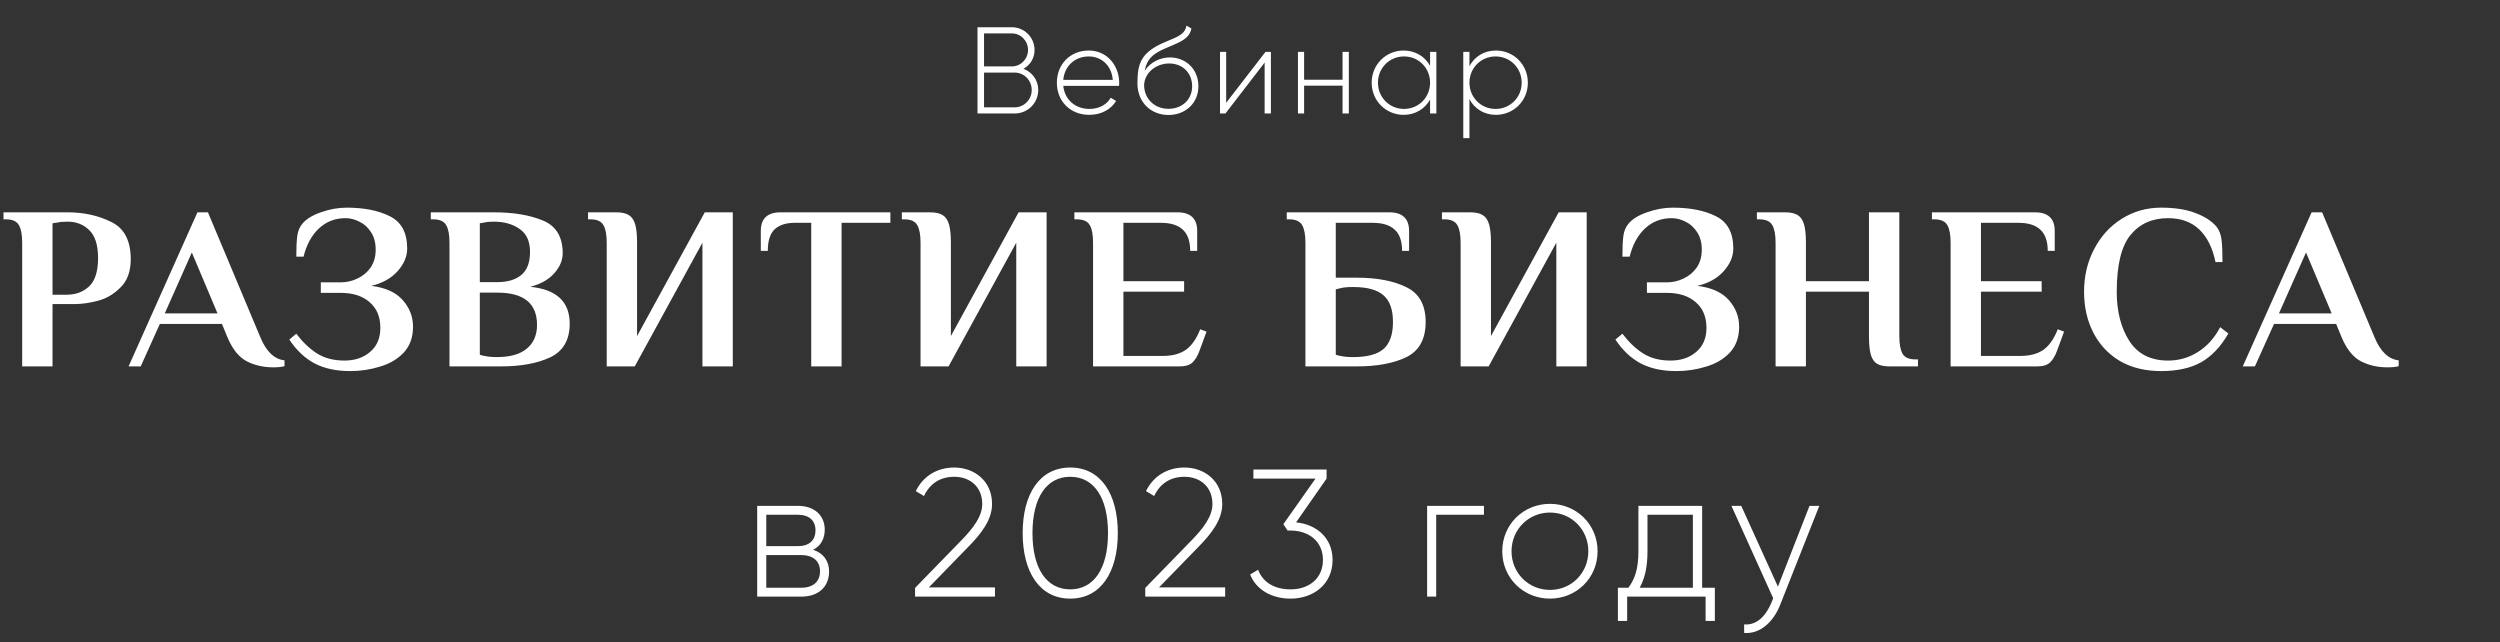
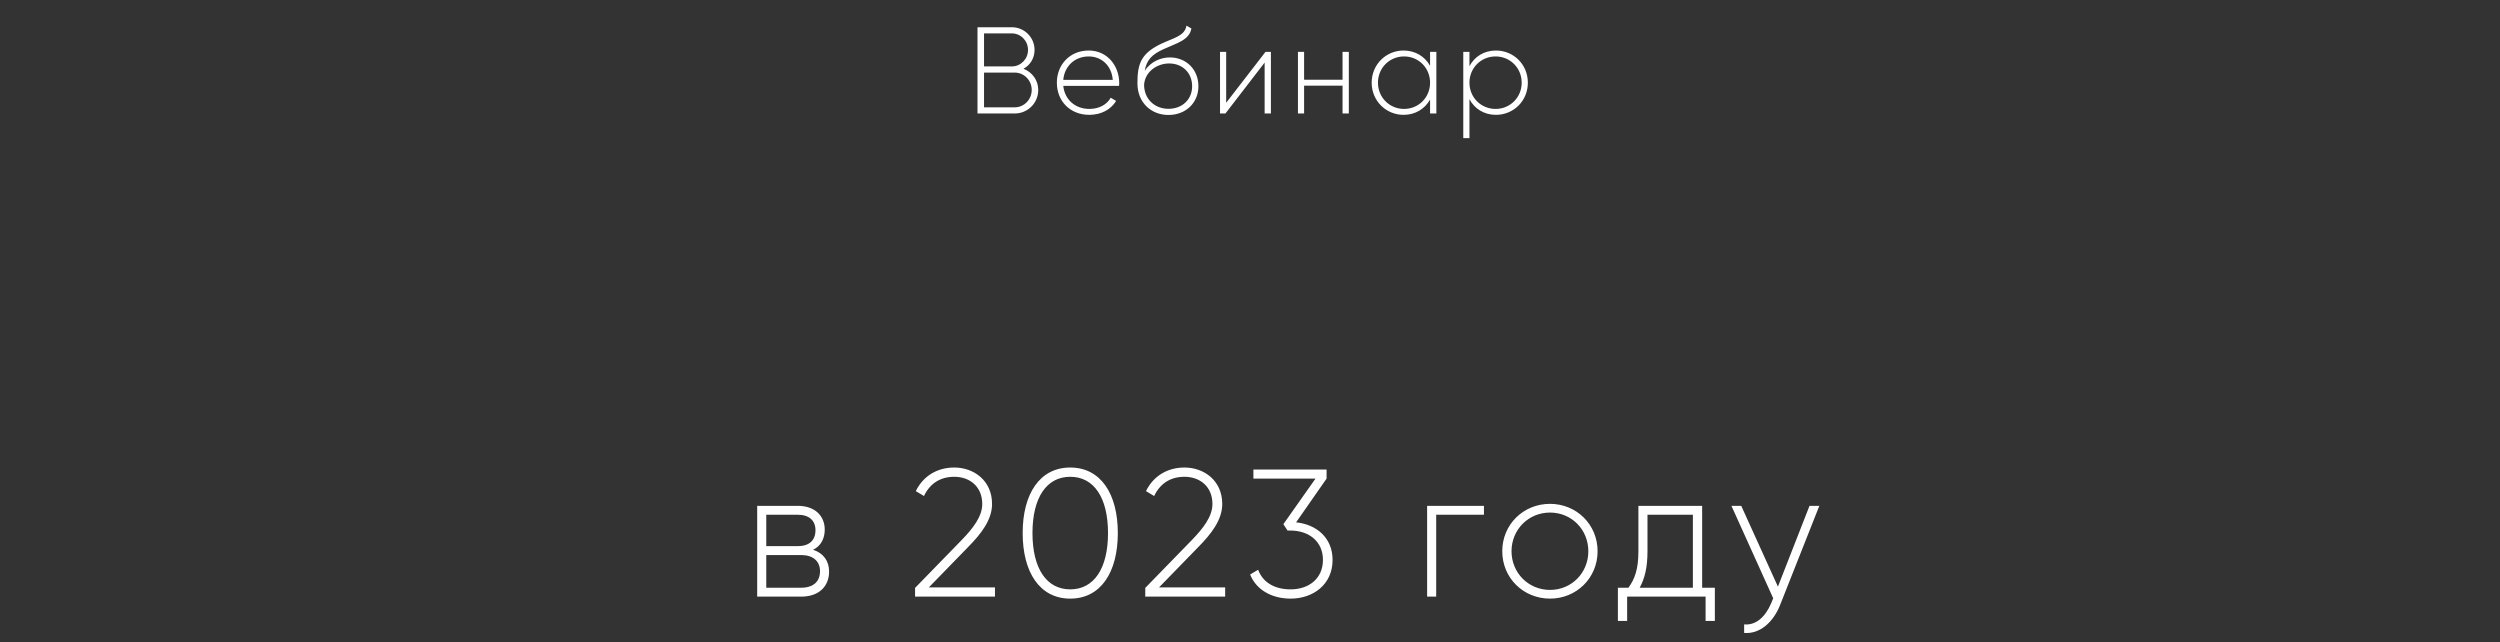
<svg xmlns="http://www.w3.org/2000/svg" width="771" height="198" viewBox="0 0 771 198" fill="none">
  <rect x="0" y="0" width="771" height="198" fill="#333333" stroke="none" />
  <path d="M315.636 21.206C317.688 20.104 319.056 17.976 319.056 15.392C319.056 11.554 315.94 8.4 312.064 8.4H301.462V35H312.938C316.966 35 320.196 31.77 320.196 27.742C320.196 24.702 318.296 22.232 315.636 21.206ZM312.064 10.3C314.8 10.3 317.042 12.58 317.042 15.392C317.042 18.204 314.8 20.484 312.064 20.484H303.476V10.3H312.064ZM312.938 33.1H303.476V22.384H312.938C315.826 22.384 318.182 24.778 318.182 27.742C318.182 30.706 315.826 33.1 312.938 33.1ZM335.778 15.582C329.964 15.582 325.936 19.914 325.936 25.5C325.936 31.238 330.078 35.418 335.93 35.418C339.692 35.418 342.656 33.708 344.214 31.124L342.542 30.136C341.44 32.15 339.084 33.594 335.968 33.594C331.636 33.594 328.368 30.782 327.912 26.488H345.126C345.126 26.184 345.164 25.88 345.164 25.576C345.164 20.37 341.554 15.582 335.778 15.582ZM335.778 17.406C339.502 17.406 342.77 19.99 343.188 24.626H327.912C328.292 20.408 331.446 17.406 335.778 17.406ZM360.359 35.456C365.717 35.456 369.593 31.694 369.593 26.602C369.593 21.396 365.793 17.71 360.777 17.71C358.155 17.71 354.925 18.888 353.025 21.852C353.633 18.508 355.191 16.798 358.915 15.126C362.791 13.34 366.781 12.428 367.427 8.78L365.907 7.906C365.375 11.136 362.031 11.63 357.889 13.606C351.847 16.57 350.783 19.762 350.783 25.69C350.783 31.58 354.963 35.456 360.359 35.456ZM360.359 33.556C356.027 33.556 352.835 30.478 352.835 26.108C353.139 22.08 356.863 19.572 360.549 19.572C364.767 19.572 367.655 22.536 367.655 26.602C367.655 30.63 364.653 33.556 360.359 33.556ZM390.276 16L378.154 31.694V16H376.254V35H377.926L390.01 19.306V35H391.948V16H390.276ZM414.041 16V24.588H402.185V16H400.285V35H402.185V26.412H414.041V35H415.979V16H414.041ZM441.035 16V20.294C439.439 17.444 436.513 15.582 432.865 15.582C427.469 15.582 423.023 19.876 423.023 25.5C423.023 31.124 427.469 35.418 432.865 35.418C436.513 35.418 439.439 33.556 441.035 30.706V35H442.973V16H441.035ZM433.017 33.594C428.495 33.594 424.961 30.022 424.961 25.5C424.961 20.978 428.495 17.406 433.017 17.406C437.539 17.406 441.035 20.978 441.035 25.5C441.035 30.022 437.539 33.594 433.017 33.594ZM461.347 15.582C457.661 15.582 454.735 17.482 453.177 20.408V16H451.277V42.6H453.177V30.592C454.735 33.518 457.661 35.418 461.347 35.418C466.781 35.418 471.189 31.124 471.189 25.5C471.189 19.876 466.781 15.582 461.347 15.582ZM461.233 33.594C456.711 33.594 453.177 30.022 453.177 25.5C453.177 20.978 456.711 17.406 461.233 17.406C465.755 17.406 469.289 20.978 469.289 25.5C469.289 30.022 465.755 33.594 461.233 33.594Z" fill="white" />
-   <path d="M6.84 74.84C6.84 72.392 6.504 70.592 5.832 69.44C5.16 68.24 3.816 67.64 1.8 67.64H1.08V65.48H20.88C25.824 65.48 30.288 66.464 34.272 68.432C38.304 70.352 40.32 74.192 40.32 79.952C40.32 83.696 39.264 86.6 37.152 88.664C35.088 90.728 32.76 92.096 30.168 92.768C27.576 93.44 25.2 93.776 23.04 93.776H16.2V113H6.84V74.84ZM20.52 90.896C23.352 90.896 25.68 90.032 27.504 88.304C29.328 86.576 30.24 83.672 30.24 79.592C30.24 75.56 29.328 72.68 27.504 70.952C25.728 69.224 23.52 68.36 20.88 68.36C19.488 68.36 18.408 68.456 17.64 68.648L16.2 68.864V90.896H20.52ZM84.29 113.288C81.266 113.288 78.53 112.664 76.082 111.416C73.634 110.12 71.642 107.624 70.106 103.928L68.45 99.896H49.298L43.394 113H39.65L60.89 65.48H64.13L80.258 103.928C82.082 108.392 84.578 110.792 87.746 111.128V112.928C86.882 113.168 85.73 113.288 84.29 113.288ZM50.81 96.656H67.082L59.162 77.864L50.81 96.656ZM108.011 114.44C103.691 114.44 100.019 113.648 96.995 112.064C94.019 110.48 91.427 108.032 89.219 104.72L91.379 102.92C93.299 105.464 95.411 107.48 97.715 108.968C100.067 110.456 102.899 111.2 106.211 111.2C109.427 111.2 112.067 110.312 114.131 108.536C116.243 106.76 117.299 104.288 117.299 101.12C117.299 97.712 116.195 95.072 113.987 93.2C111.827 91.28 108.851 90.32 105.059 90.32H98.939V87.08H105.059C106.835 87.08 108.539 86.696 110.171 85.928C111.851 85.16 113.219 84.032 114.275 82.544C115.331 81.008 115.859 79.16 115.859 77C115.859 74.84 115.379 73.04 114.419 71.6C113.459 70.112 112.259 69.032 110.819 68.36C109.427 67.64 108.011 67.28 106.571 67.28C103.355 67.28 100.619 68.336 98.363 70.448C96.107 72.56 94.523 75.464 93.611 79.16H91.379C91.379 76.424 91.475 74.312 91.667 72.824C91.859 71.336 92.363 70.088 93.179 69.08C94.379 67.592 96.299 66.392 98.939 65.48C101.627 64.52 104.291 64.04 106.931 64.04C112.307 64.04 116.747 64.928 120.251 66.704C123.803 68.48 125.579 71.792 125.579 76.64C125.579 79.088 124.595 81.416 122.627 83.624C120.659 85.832 117.947 87.344 114.491 88.16C118.859 88.688 122.099 90.152 124.211 92.552C126.323 94.952 127.379 97.688 127.379 100.76C127.379 104.024 126.419 106.688 124.499 108.752C122.579 110.768 120.131 112.208 117.155 113.072C114.227 113.984 111.179 114.44 108.011 114.44ZM138.617 74.84C138.617 72.392 138.281 70.592 137.609 69.44C136.937 68.24 135.593 67.64 133.577 67.64H132.857V65.48H152.297C158.345 65.48 163.385 66.32 167.417 68C171.497 69.68 173.537 73.04 173.537 78.08C173.537 80.288 172.649 82.376 170.873 84.344C169.145 86.264 166.697 87.632 163.529 88.448C171.641 89.264 175.697 93.056 175.697 99.824C175.697 104.816 173.705 108.272 169.721 110.192C165.737 112.064 160.649 113 154.457 113H138.617V74.84ZM153.377 87.008C156.497 87.008 158.945 86.288 160.721 84.848C162.545 83.36 163.457 80.984 163.457 77.72C163.457 74.408 162.377 72.032 160.217 70.592C158.105 69.104 155.465 68.36 152.297 68.36C151.001 68.36 149.993 68.456 149.273 68.648L147.977 68.864V87.008H153.377ZM153.377 110.12C157.361 110.12 160.385 109.256 162.449 107.528C164.561 105.8 165.617 103.352 165.617 100.184C165.617 93.56 161.537 90.248 153.377 90.248H147.977V109.4C148.505 109.592 148.985 109.712 149.417 109.76C150.473 110 151.673 110.12 153.017 110.12H153.377ZM187.113 74.84C187.113 72.392 186.777 70.592 186.105 69.44C185.433 68.24 184.089 67.64 182.073 67.64H181.353V65.48H189.993C191.721 65.48 193.041 65.768 193.953 66.344C194.865 66.92 195.513 67.88 195.897 69.224C196.281 70.52 196.473 72.392 196.473 74.84V103.64L217.353 65.48H225.993V113H216.633V74.84L195.753 113H187.113V74.84ZM250.184 68.72H245.072C242.384 68.72 240.32 69.392 238.88 70.736C237.488 72.08 236.792 74.288 236.792 77.36H234.632V71.24C234.632 67.4 236.672 65.48 240.752 65.48H274.592V68.72H259.544V113H250.184V68.72ZM283.894 74.84C283.894 72.392 283.558 70.592 282.886 69.44C282.214 68.24 280.87 67.64 278.854 67.64H278.134V65.48H286.774C288.502 65.48 289.822 65.768 290.734 66.344C291.646 66.92 292.294 67.88 292.678 69.224C293.062 70.52 293.254 72.392 293.254 74.84V103.64L314.134 65.48H322.774V113H313.414V74.84L292.534 113H283.894V74.84ZM337.101 74.84C337.101 72.392 336.765 70.592 336.093 69.44C335.421 68.24 334.077 67.64 332.061 67.64H331.341V65.48H363.093C367.173 65.48 369.213 67.4 369.213 71.24V77.36H367.053C367.053 74.384 366.285 72.2 364.749 70.808C363.261 69.416 361.029 68.72 358.053 68.72H346.461V86.72H365.181V89.96H346.461V109.76H358.773C361.509 109.76 363.789 109.16 365.613 107.96C367.437 106.712 368.949 104.576 370.149 101.552L372.093 102.272L370.005 107.96C369.381 109.688 368.637 110.96 367.773 111.776C366.909 112.592 365.565 113 363.741 113H337.101V74.84ZM402.593 74.84C402.593 72.392 402.257 70.592 401.585 69.44C400.913 68.24 399.569 67.64 397.553 67.64H396.833V65.48H428.441C432.521 65.48 434.561 67.4 434.561 71.24V77.36H432.401C432.401 74.336 431.633 72.152 430.097 70.808C428.609 69.416 426.377 68.72 423.401 68.72H411.953V85.64H418.433C424.721 85.64 429.833 86.624 433.769 88.592C437.705 90.512 439.673 94.088 439.673 99.32C439.673 104.552 437.705 108.152 433.769 110.12C429.833 112.04 424.721 113 418.433 113H402.593V74.84ZM417.353 110.12C421.673 110.12 424.793 109.28 426.713 107.6C428.633 105.872 429.593 103.112 429.593 99.32C429.593 95.528 428.633 92.792 426.713 91.112C424.793 89.384 421.673 88.52 417.353 88.52H416.993C415.553 88.52 414.353 88.64 413.393 88.88L411.953 89.24V109.4C412.481 109.592 412.961 109.712 413.393 109.76C414.449 110 415.649 110.12 416.993 110.12H417.353ZM450.456 74.84C450.456 72.392 450.12 70.592 449.448 69.44C448.776 68.24 447.432 67.64 445.416 67.64H444.696V65.48H453.336C455.064 65.48 456.384 65.768 457.296 66.344C458.208 66.92 458.856 67.88 459.24 69.224C459.624 70.52 459.816 72.392 459.816 74.84V103.64L480.696 65.48H489.336V113H479.976V74.84L459.096 113H450.456V74.84ZM516.983 114.44C512.663 114.44 508.991 113.648 505.967 112.064C502.991 110.48 500.399 108.032 498.191 104.72L500.351 102.92C502.271 105.464 504.383 107.48 506.687 108.968C509.039 110.456 511.871 111.2 515.183 111.2C518.399 111.2 521.039 110.312 523.103 108.536C525.215 106.76 526.271 104.288 526.271 101.12C526.271 97.712 525.167 95.072 522.959 93.2C520.799 91.28 517.823 90.32 514.031 90.32H507.911V87.08H514.031C515.807 87.08 517.511 86.696 519.143 85.928C520.823 85.16 522.191 84.032 523.247 82.544C524.303 81.008 524.831 79.16 524.831 77C524.831 74.84 524.351 73.04 523.391 71.6C522.431 70.112 521.231 69.032 519.791 68.36C518.399 67.64 516.983 67.28 515.543 67.28C512.327 67.28 509.591 68.336 507.335 70.448C505.079 72.56 503.495 75.464 502.583 79.16H500.351C500.351 76.424 500.447 74.312 500.639 72.824C500.831 71.336 501.335 70.088 502.151 69.08C503.351 67.592 505.271 66.392 507.911 65.48C510.599 64.52 513.263 64.04 515.903 64.04C521.279 64.04 525.719 64.928 529.223 66.704C532.775 68.48 534.551 71.792 534.551 76.64C534.551 79.088 533.567 81.416 531.599 83.624C529.631 85.832 526.919 87.344 523.463 88.16C527.831 88.688 531.071 90.152 533.183 92.552C535.295 94.952 536.351 97.688 536.351 100.76C536.351 104.024 535.391 106.688 533.471 108.752C531.551 110.768 529.103 112.208 526.127 113.072C523.199 113.984 520.151 114.44 516.983 114.44ZM547.588 74.84C547.588 72.392 547.252 70.592 546.58 69.44C545.908 68.24 544.564 67.64 542.548 67.64H541.828V65.48H550.468C552.196 65.48 553.516 65.768 554.428 66.344C555.34 66.92 555.988 67.88 556.372 69.224C556.756 70.52 556.948 72.392 556.948 74.84V86.72H576.388V65.48H585.748V103.64C585.748 106.088 586.084 107.912 586.756 109.112C587.428 110.264 588.772 110.84 590.788 110.84H591.508V113H582.868C581.14 113 579.82 112.736 578.908 112.208C577.996 111.632 577.348 110.696 576.964 109.4C576.58 108.056 576.388 106.136 576.388 103.64V89.96H556.948V113H547.588V74.84ZM601.568 74.84C601.568 72.392 601.232 70.592 600.56 69.44C599.888 68.24 598.544 67.64 596.528 67.64H595.808V65.48H627.56C631.64 65.48 633.68 67.4 633.68 71.24V77.36H631.52C631.52 74.384 630.752 72.2 629.216 70.808C627.728 69.416 625.496 68.72 622.52 68.72H610.928V86.72H629.648V89.96H610.928V109.76H623.24C625.976 109.76 628.256 109.16 630.08 107.96C631.904 106.712 633.416 104.576 634.616 101.552L636.56 102.272L634.472 107.96C633.848 109.688 633.104 110.96 632.24 111.776C631.376 112.592 630.032 113 628.208 113H601.568V74.84ZM666.484 114.44C661.54 114.44 657.268 113.384 653.668 111.272C650.116 109.112 647.404 106.184 645.532 102.488C643.66 98.792 642.724 94.616 642.724 89.96C642.724 85.16 643.756 80.792 645.82 76.856C647.884 72.872 650.716 69.752 654.316 67.496C657.964 65.192 662.02 64.04 666.484 64.04C670.708 64.04 674.236 64.592 677.068 65.696C679.9 66.752 682.06 68.144 683.548 69.872C684.412 70.976 684.94 72.344 685.132 73.976C685.324 75.608 685.42 77.888 685.42 80.816H683.26C682.348 76.4 680.668 73.04 678.22 70.736C675.772 68.432 672.58 67.28 668.644 67.28C663.748 67.28 659.884 69.008 657.052 72.464C654.22 75.92 652.804 81.752 652.804 89.96C652.804 96.056 654.1 101.12 656.692 105.152C659.284 109.184 663.268 111.2 668.644 111.2C672.004 111.2 675.076 110.312 677.86 108.536C680.692 106.76 682.972 104.216 684.7 100.904L687.22 102.848C684.916 106.88 682.132 109.832 678.868 111.704C675.604 113.528 671.476 114.44 666.484 114.44ZM736.304 113.288C733.28 113.288 730.544 112.664 728.096 111.416C725.648 110.12 723.656 107.624 722.12 103.928L720.464 99.896H701.312L695.408 113H691.664L712.904 65.48H716.144L732.272 103.928C734.096 108.392 736.592 110.792 739.76 111.128V112.928C738.896 113.168 737.744 113.288 736.304 113.288ZM702.824 96.656H719.096L711.176 77.864L702.824 96.656Z" fill="white" />
  <path d="M250.766 169.552C253.174 168.376 254.35 166.08 254.35 163.336C254.35 159.248 251.494 156 246.006 156H233.518V184H247.07C252.894 184 255.694 180.528 255.694 176.272C255.694 173.08 254.014 170.616 250.766 169.552ZM246.006 158.744C249.534 158.744 251.494 160.536 251.494 163.504C251.494 166.64 249.59 168.432 246.006 168.432H236.318V158.744H246.006ZM247.07 181.256H236.318V171.176H247.07C250.766 171.176 252.894 173.08 252.894 176.16C252.894 179.352 250.822 181.256 247.07 181.256ZM282.207 184H306.847V181.144H286.463L298.615 168.656C302.591 164.624 305.951 160.312 305.951 155.44C305.951 148.16 300.295 144.184 294.303 144.184C289.207 144.184 284.783 146.648 282.431 151.464L284.951 152.976C286.799 149.056 290.047 147.04 294.303 147.04C299.063 147.04 302.927 150.064 302.927 155.44C302.927 159.304 300.015 163 296.599 166.528L282.207 181.312V184ZM330.063 184.616C339.471 184.616 344.735 176.496 344.735 164.4C344.735 152.304 339.471 144.184 330.063 144.184C320.655 144.184 315.391 152.304 315.391 164.4C315.391 176.496 320.655 184.616 330.063 184.616ZM330.063 181.76C322.783 181.76 318.415 175.376 318.415 164.4C318.415 153.424 322.783 147.04 330.063 147.04C337.343 147.04 341.711 153.424 341.711 164.4C341.711 175.376 337.343 181.76 330.063 181.76ZM353.198 184H377.838V181.144H357.454L369.606 168.656C373.582 164.624 376.942 160.312 376.942 155.44C376.942 148.16 371.286 144.184 365.294 144.184C360.198 144.184 355.774 146.648 353.422 151.464L355.942 152.976C357.79 149.056 361.038 147.04 365.294 147.04C370.054 147.04 373.918 150.064 373.918 155.44C373.918 159.304 371.006 163 367.59 166.528L353.198 181.312V184ZM399.71 161.096L409.118 147.6V144.8H386.55V147.6H405.702L395.79 161.656L397.078 163.616H397.918C403.742 163.616 407.998 167.032 407.998 172.688C407.998 178.344 403.742 181.76 398.03 181.76C393.102 181.76 389.462 179.632 388.006 175.712L385.542 177.168C387.446 181.984 392.318 184.616 398.03 184.616C404.974 184.616 410.966 180.248 410.966 172.688C410.966 165.8 405.926 161.712 399.71 161.096ZM457.651 156H440.123V184H442.923V158.744H457.651V156ZM478.025 184.616C486.145 184.616 492.697 178.288 492.697 170C492.697 161.712 486.145 155.384 478.025 155.384C469.849 155.384 463.297 161.712 463.297 170C463.297 178.288 469.849 184.616 478.025 184.616ZM478.025 181.928C471.361 181.928 466.153 176.664 466.153 170C466.153 163.336 471.361 158.072 478.025 158.072C484.689 158.072 489.841 163.336 489.841 170C489.841 176.664 484.689 181.928 478.025 181.928ZM524.941 181.256V156H505.285V170C505.285 175.544 504.165 178.568 502.205 181.256H498.957V191.504H501.813V184H526.005V191.504H528.861V181.256H524.941ZM505.677 181.256C507.245 178.4 508.085 174.984 508.085 170V158.744H522.085V181.256H505.677ZM558.055 156L548.311 180.92L536.999 156H533.975L546.855 184.504L546.239 186.016C544.503 190.104 541.647 192.904 537.895 192.568V195.2C542.711 195.592 546.855 191.952 548.983 186.576L561.079 156H558.055Z" fill="white" />
</svg>